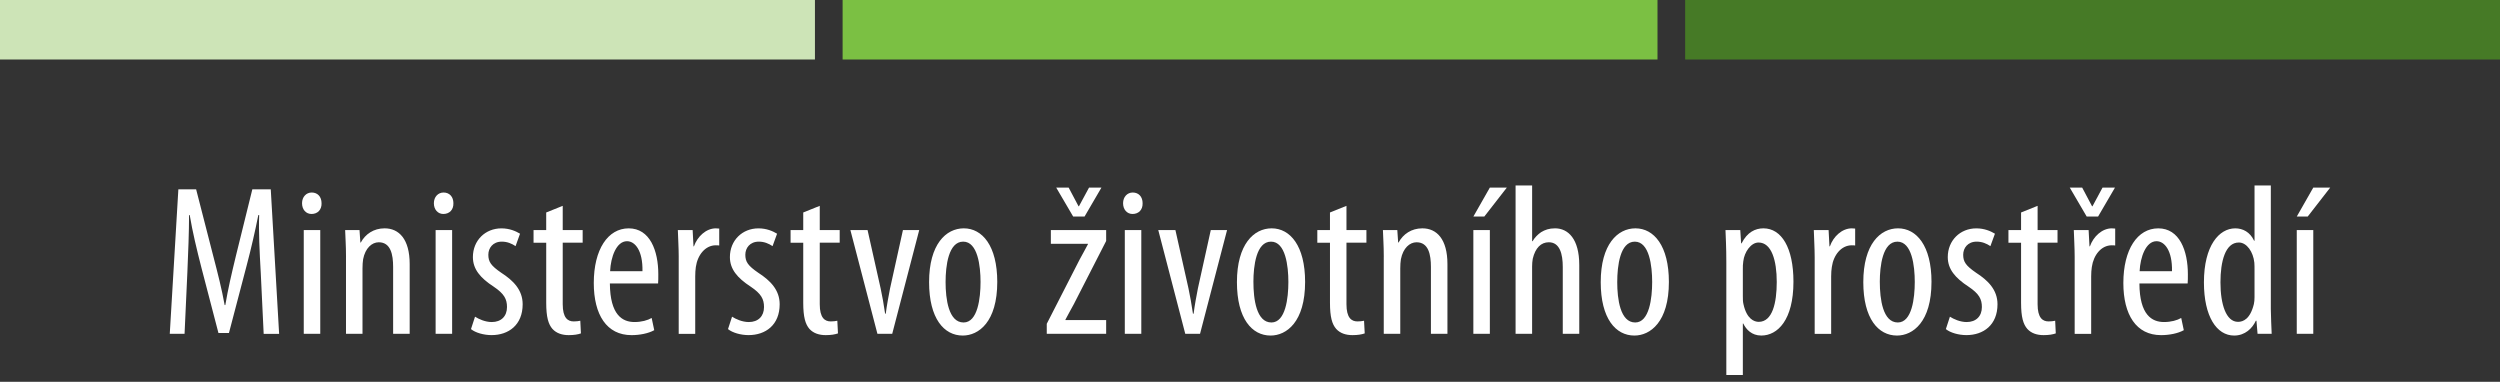
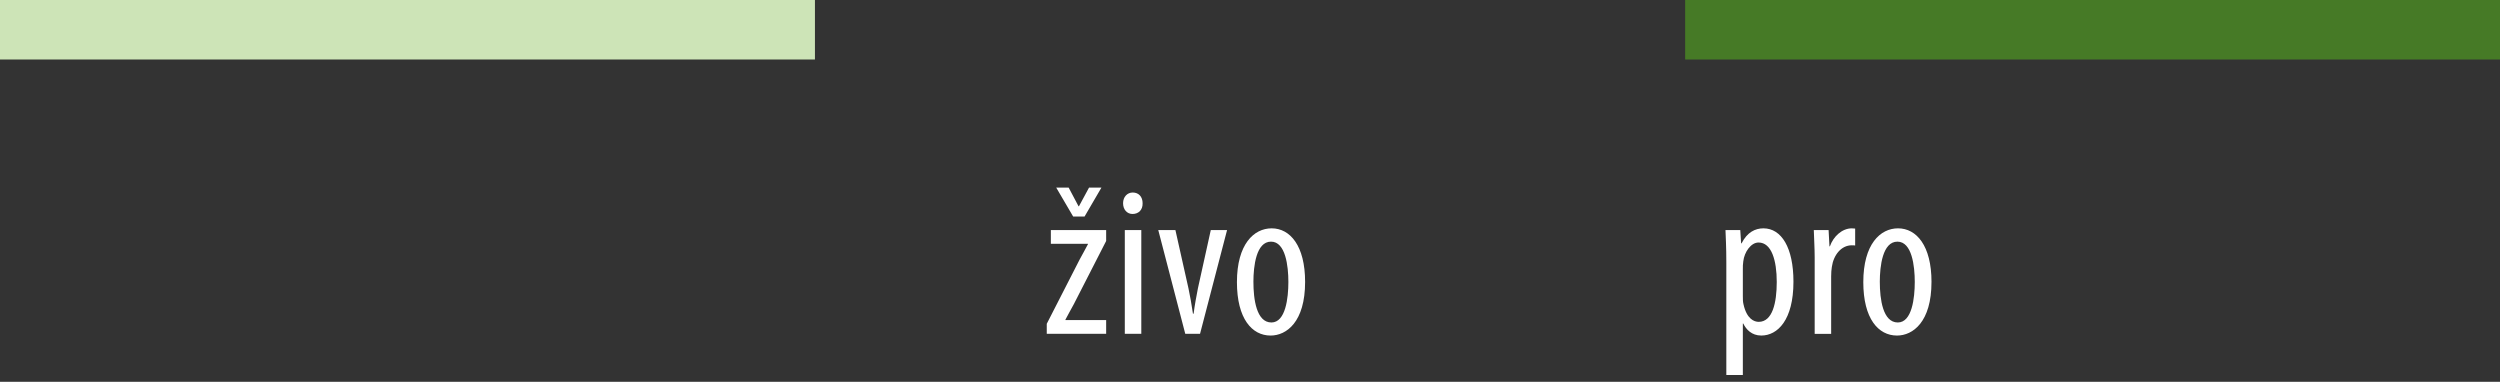
<svg xmlns="http://www.w3.org/2000/svg" width="203" height="31" viewBox="0 0 203 31" fill="none">
  <rect x="0" y="0" width="203" height="31" fill="#333333" stroke="none" />
  <path d="M136.834 0H203V4.831H136.834V0Z" fill="#467A26" />
  <path d="M0 0H66.173V4.831H0V0Z" fill="#CDE4B7" />
-   <path d="M68.42 0H134.589V4.831H68.42V0Z" fill="#7BC043" />
-   <path d="M21.168 22.059C21.081 20.509 20.993 18.784 21.045 17.463H20.976C20.715 18.767 20.4 20.16 20.035 21.535L18.591 27.037H17.737L16.362 21.762C15.979 20.265 15.631 18.819 15.405 17.462H15.351C15.351 18.837 15.284 20.475 15.213 22.143L14.986 27.107H13.785L14.483 15.374H15.926L17.302 20.734C17.704 22.284 18 23.433 18.242 24.774H18.295C18.522 23.434 18.783 22.319 19.166 20.734L20.489 15.374H21.986L22.665 27.108H21.41L21.169 22.059H21.168ZM26.111 16.504C26.127 17.027 25.797 17.375 25.293 17.375C24.857 17.375 24.526 17.026 24.526 16.504C24.526 15.98 24.876 15.632 25.31 15.632C25.798 15.633 26.11 15.98 26.11 16.504H26.111ZM24.665 18.681H26.005V27.107H24.665V18.681ZM28.096 20.858C28.096 19.864 28.043 19.36 28.026 18.681H29.192L29.262 19.692H29.296C29.663 19.012 30.341 18.541 31.229 18.541C32.395 18.541 33.266 19.411 33.266 21.447V27.106H31.922V21.674C31.922 20.683 31.732 19.673 30.757 19.673C30.199 19.673 29.66 20.142 29.486 21.047C29.452 21.256 29.435 21.517 29.435 21.796V27.106H28.095V20.857L28.096 20.858ZM36.816 16.504C36.833 17.027 36.501 17.375 35.998 17.375C35.563 17.375 35.231 17.026 35.231 16.504C35.231 15.98 35.58 15.632 36.017 15.632C36.502 15.633 36.817 15.98 36.817 16.504H36.816ZM35.372 18.681H36.713V27.107H35.372V18.681ZM38.573 25.715C38.871 25.906 39.392 26.15 39.931 26.15C40.696 26.15 41.168 25.68 41.168 24.932C41.168 24.288 40.941 23.851 40.088 23.278C38.991 22.565 38.399 21.85 38.399 20.875C38.399 19.518 39.409 18.543 40.713 18.543C41.375 18.543 41.879 18.767 42.227 18.977L41.864 19.986C41.551 19.776 41.186 19.621 40.749 19.621C40.019 19.621 39.653 20.142 39.653 20.683C39.653 21.257 39.862 21.57 40.697 22.145C41.673 22.773 42.44 23.538 42.44 24.705C42.44 26.394 41.29 27.211 39.916 27.211C39.288 27.211 38.606 27.021 38.244 26.723L38.572 25.715L38.573 25.715ZM45.693 16.714V18.681H47.312V19.707H45.693V24.704C45.693 25.8 46.093 26.099 46.58 26.099C46.789 26.099 46.964 26.079 47.12 26.045L47.171 27.072C46.931 27.157 46.616 27.212 46.179 27.212C45.66 27.212 45.189 27.072 44.857 26.706C44.526 26.325 44.353 25.749 44.353 24.583V19.708H43.324V18.681H44.352V17.253L45.693 16.714ZM49.522 23.016C49.54 25.591 50.548 26.149 51.524 26.149C52.097 26.149 52.586 26.01 52.915 25.819L53.124 26.811C52.653 27.075 51.942 27.213 51.28 27.213C49.261 27.213 48.215 25.559 48.215 22.981C48.215 20.248 49.364 18.542 51.051 18.542C52.775 18.542 53.454 20.352 53.454 22.268C53.454 22.58 53.454 22.808 53.437 23.017H49.52L49.522 23.016ZM52.168 22.024C52.203 20.334 51.559 19.586 50.915 19.586C50.046 19.586 49.592 20.875 49.541 22.024H52.167H52.168ZM55.112 20.858C55.112 20.143 55.058 19.308 55.041 18.681H56.242L56.312 20.004H56.347C56.626 19.202 57.339 18.542 58.121 18.542C58.227 18.542 58.314 18.56 58.401 18.56V19.934C58.314 19.918 58.226 19.918 58.121 19.918C57.269 19.918 56.642 20.703 56.502 21.677C56.47 21.904 56.452 22.163 56.452 22.442V27.108H55.111V20.858L55.112 20.858ZM59.443 25.715C59.74 25.906 60.262 26.15 60.802 26.15C61.567 26.15 62.038 25.68 62.038 24.932C62.038 24.288 61.811 23.851 60.957 23.278C59.862 22.565 59.268 21.85 59.268 20.875C59.268 19.518 60.277 18.543 61.585 18.543C62.246 18.543 62.75 18.767 63.099 18.977L62.732 19.986C62.42 19.776 62.054 19.621 61.619 19.621C60.888 19.621 60.521 20.142 60.521 20.683C60.521 21.257 60.73 21.57 61.566 22.145C62.542 22.773 63.309 23.538 63.309 24.705C63.309 26.394 62.16 27.211 60.783 27.211C60.157 27.211 59.477 27.021 59.114 26.723L59.443 25.715V25.715ZM66.564 16.714V18.681H68.183V19.707H66.564V24.704C66.564 25.8 66.964 26.099 67.452 26.099C67.659 26.099 67.834 26.079 67.991 26.045L68.043 27.072C67.798 27.157 67.485 27.212 67.05 27.212C66.528 27.212 66.058 27.072 65.725 26.706C65.397 26.325 65.223 25.749 65.223 24.583V19.708H64.195V18.681H65.223V17.253L66.563 16.714H66.564ZM70.446 18.681L71.507 23.416C71.63 23.989 71.769 24.741 71.871 25.47H71.924C72.011 24.774 72.15 24.061 72.273 23.416L73.319 18.681H74.641L72.448 27.107H71.247L69.051 18.681H70.446ZM80.978 22.895C80.978 26.15 79.464 27.247 78.174 27.247C76.66 27.247 75.442 25.873 75.442 22.912C75.442 19.831 76.816 18.541 78.262 18.541C79.759 18.541 80.978 19.952 80.978 22.895ZM76.781 22.895C76.781 24.288 77.026 26.185 78.243 26.185C79.393 26.185 79.62 24.201 79.62 22.895C79.62 21.606 79.394 19.621 78.212 19.621C77.009 19.621 76.782 21.605 76.782 22.895" fill="white" />
  <path d="M84.998 26.29L87.662 21.083C87.888 20.648 88.15 20.213 88.341 19.83V19.795H85.329V18.681H89.82V19.568L87.191 24.704C86.964 25.139 86.703 25.573 86.512 25.956V25.992H89.82V27.106H84.997V26.288L84.998 26.29ZM87.141 17.583L85.764 15.233H86.775L87.577 16.748H87.611L88.43 15.233H89.437L88.066 17.583H87.142H87.141ZM92.779 16.504C92.797 17.027 92.466 17.375 91.961 17.375C91.524 17.375 91.194 17.026 91.194 16.504C91.194 15.98 91.542 15.632 91.978 15.632C92.466 15.633 92.78 15.98 92.78 16.504H92.779ZM91.334 18.681H92.674V27.107H91.334V18.681ZM95.443 18.681L96.504 23.416C96.625 23.989 96.764 24.741 96.868 25.47H96.922C97.008 24.774 97.147 24.061 97.27 23.416L98.316 18.681H99.638L97.443 27.107H96.244L94.051 18.681H95.443ZM105.975 22.895C105.975 26.15 104.46 27.247 103.172 27.247C101.657 27.247 100.439 25.873 100.439 22.912C100.439 19.831 101.813 18.541 103.259 18.541C104.757 18.541 105.975 19.952 105.975 22.895ZM101.778 22.895C101.778 24.288 102.02 26.185 103.239 26.185C104.389 26.185 104.616 24.201 104.616 22.895C104.616 21.606 104.389 19.621 103.206 19.621C102.004 19.621 101.777 21.605 101.777 22.895" fill="white" />
-   <path d="M109.333 16.714V18.681H110.953V19.707H109.333V24.704C109.333 25.8 109.733 26.099 110.221 26.099C110.43 26.099 110.604 26.079 110.761 26.045L110.815 27.072C110.569 27.157 110.257 27.212 109.821 27.212C109.298 27.212 108.829 27.072 108.497 26.706C108.166 26.325 107.994 25.749 107.994 24.583V19.708H106.966V18.681H107.993V17.253L109.333 16.714ZM112.363 20.858C112.363 19.864 112.311 19.36 112.293 18.681H113.461L113.53 19.692H113.563C113.931 19.012 114.606 18.541 115.495 18.541C116.66 18.541 117.532 19.411 117.532 21.447V27.106H116.191V21.674C116.191 20.683 116.001 19.673 115.025 19.673C114.467 19.673 113.931 20.142 113.754 21.047C113.719 21.256 113.702 21.517 113.702 21.796V27.106H112.361V20.857L112.363 20.858ZM122.355 15.233L120.526 17.584H119.638L120.976 15.232H122.354L122.355 15.233ZM119.638 18.681H120.976V27.107H119.636V18.681L119.638 18.681ZM123.067 15.058H124.409V19.586H124.444C124.614 19.29 124.879 19.028 125.136 18.854C125.452 18.663 125.782 18.541 126.27 18.541C127.329 18.541 128.236 19.394 128.236 21.517V27.106H126.897V21.674C126.897 20.648 126.667 19.672 125.764 19.672C125.135 19.672 124.669 20.124 124.459 21.013C124.423 21.203 124.407 21.447 124.407 21.656V27.106H123.065V15.058H123.067ZM135.514 22.895C135.514 26.15 133.998 27.247 132.712 27.247C131.197 27.247 129.979 25.873 129.979 22.912C129.979 19.831 131.353 18.541 132.799 18.541C134.295 18.541 135.514 19.952 135.514 22.895ZM131.319 22.895C131.319 24.288 131.562 26.185 132.78 26.185C133.93 26.185 134.156 24.201 134.156 22.895C134.156 21.606 133.93 19.622 132.746 19.622C131.545 19.622 131.32 21.605 131.32 22.895" fill="white" />
  <path d="M140.178 21.309C140.178 20.021 140.128 19.273 140.109 18.681H141.31L141.379 19.76H141.417C141.868 18.853 142.53 18.541 143.189 18.541C144.654 18.541 145.628 20.107 145.628 22.876C145.628 25.992 144.338 27.246 143.016 27.246C142.232 27.246 141.781 26.742 141.554 26.273H141.519V30.45H140.178V21.31V21.309ZM141.519 24.008C141.519 24.27 141.519 24.512 141.571 24.706C141.834 25.904 142.44 26.134 142.807 26.134C143.921 26.134 144.272 24.601 144.272 22.894C144.272 21.152 143.853 19.692 142.792 19.692C142.182 19.692 141.641 20.456 141.554 21.222C141.519 21.431 141.519 21.642 141.519 21.867V24.009V24.008ZM147.351 20.858C147.351 20.143 147.297 19.308 147.281 18.681H148.482L148.552 20.004H148.587C148.864 19.202 149.578 18.542 150.363 18.542C150.466 18.542 150.552 18.56 150.639 18.56V19.934C150.554 19.918 150.466 19.918 150.364 19.918C149.512 19.918 148.882 20.703 148.745 21.677C148.709 21.904 148.69 22.163 148.69 22.442V27.108H147.352V20.858L147.351 20.858ZM156.837 22.895C156.837 26.15 155.322 27.247 154.035 27.247C152.518 27.247 151.3 25.873 151.3 22.912C151.3 19.831 152.675 18.541 154.12 18.541C155.62 18.541 156.838 19.952 156.838 22.895H156.837ZM152.641 22.895C152.641 24.288 152.886 26.185 154.102 26.185C155.253 26.185 155.479 24.201 155.479 22.895C155.479 21.606 155.253 19.622 154.071 19.622C152.867 19.622 152.64 21.605 152.64 22.895" fill="white" />
-   <path d="M158.332 25.715C158.629 25.906 159.153 26.15 159.691 26.15C160.456 26.15 160.929 25.68 160.929 24.932C160.929 24.288 160.702 23.851 159.848 23.278C158.754 22.565 158.159 21.85 158.159 20.875C158.159 19.518 159.171 18.543 160.476 18.543C161.136 18.543 161.641 18.767 161.989 18.977L161.621 19.986C161.311 19.776 160.944 19.621 160.508 19.621C159.777 19.621 159.411 20.142 159.411 20.683C159.411 21.257 159.621 21.57 160.455 22.145C161.433 22.773 162.197 23.538 162.197 24.705C162.197 26.394 161.048 27.211 159.674 27.211C159.047 27.211 158.366 27.021 158.004 26.723L158.333 25.715L158.332 25.715ZM165.454 16.714V18.681H167.071V19.707H165.453V24.704C165.453 25.8 165.852 26.099 166.34 26.099C166.549 26.099 166.721 26.079 166.88 26.045L166.929 27.072C166.688 27.157 166.375 27.212 165.938 27.212C165.417 27.212 164.948 27.072 164.617 26.706C164.285 26.325 164.111 25.749 164.111 24.583V19.708H163.085V18.681H164.111V17.253L165.453 16.714H165.454ZM169.439 17.583L168.065 15.233H169.073L169.875 16.748H169.91L170.726 15.233H171.736L170.365 17.583H169.439ZM168.463 20.858C168.463 20.143 168.412 19.308 168.393 18.681H169.596L169.666 20.004H169.701C169.98 19.202 170.693 18.542 171.475 18.542C171.579 18.542 171.666 18.56 171.754 18.56V19.934C171.666 19.918 171.578 19.918 171.475 19.918C170.623 19.918 169.998 20.703 169.857 21.677C169.821 21.904 169.803 22.163 169.803 22.442V27.108H168.463V20.858V20.858ZM173.72 23.016C173.735 25.591 174.747 26.149 175.72 26.149C176.294 26.149 176.783 26.01 177.115 25.819L177.324 26.811C176.855 27.075 176.139 27.213 175.479 27.213C173.459 27.213 172.416 25.559 172.416 22.981C172.416 20.248 173.563 18.542 175.252 18.542C176.976 18.542 177.655 20.352 177.655 22.268C177.655 22.58 177.655 22.808 177.637 23.017H173.719L173.72 23.016ZM176.366 22.024C176.4 20.334 175.755 19.586 175.112 19.586C174.243 19.586 173.789 20.875 173.737 22.024H176.366ZM184.391 15.061V25.087C184.391 25.662 184.445 26.62 184.46 27.107H183.314L183.224 26.045H183.173C182.896 26.655 182.302 27.247 181.414 27.247C179.988 27.247 178.959 25.697 178.959 22.928C178.959 19.933 180.196 18.542 181.503 18.542C182.11 18.542 182.704 18.836 183.033 19.549H183.068V15.06H184.391V15.061ZM183.067 21.884C183.067 21.71 183.067 21.519 183.052 21.326C182.964 20.456 182.44 19.691 181.797 19.691C180.684 19.691 180.301 21.241 180.301 22.929C180.301 24.705 180.753 26.134 181.727 26.134C182.145 26.134 182.719 25.907 183.015 24.688C183.051 24.529 183.067 24.339 183.067 24.131V21.884V21.884ZM189.213 15.233L187.386 17.584H186.498L187.838 15.232H189.213V15.233ZM186.497 18.681H187.838V27.107H186.497V18.681V18.681Z" fill="white" />
</svg>